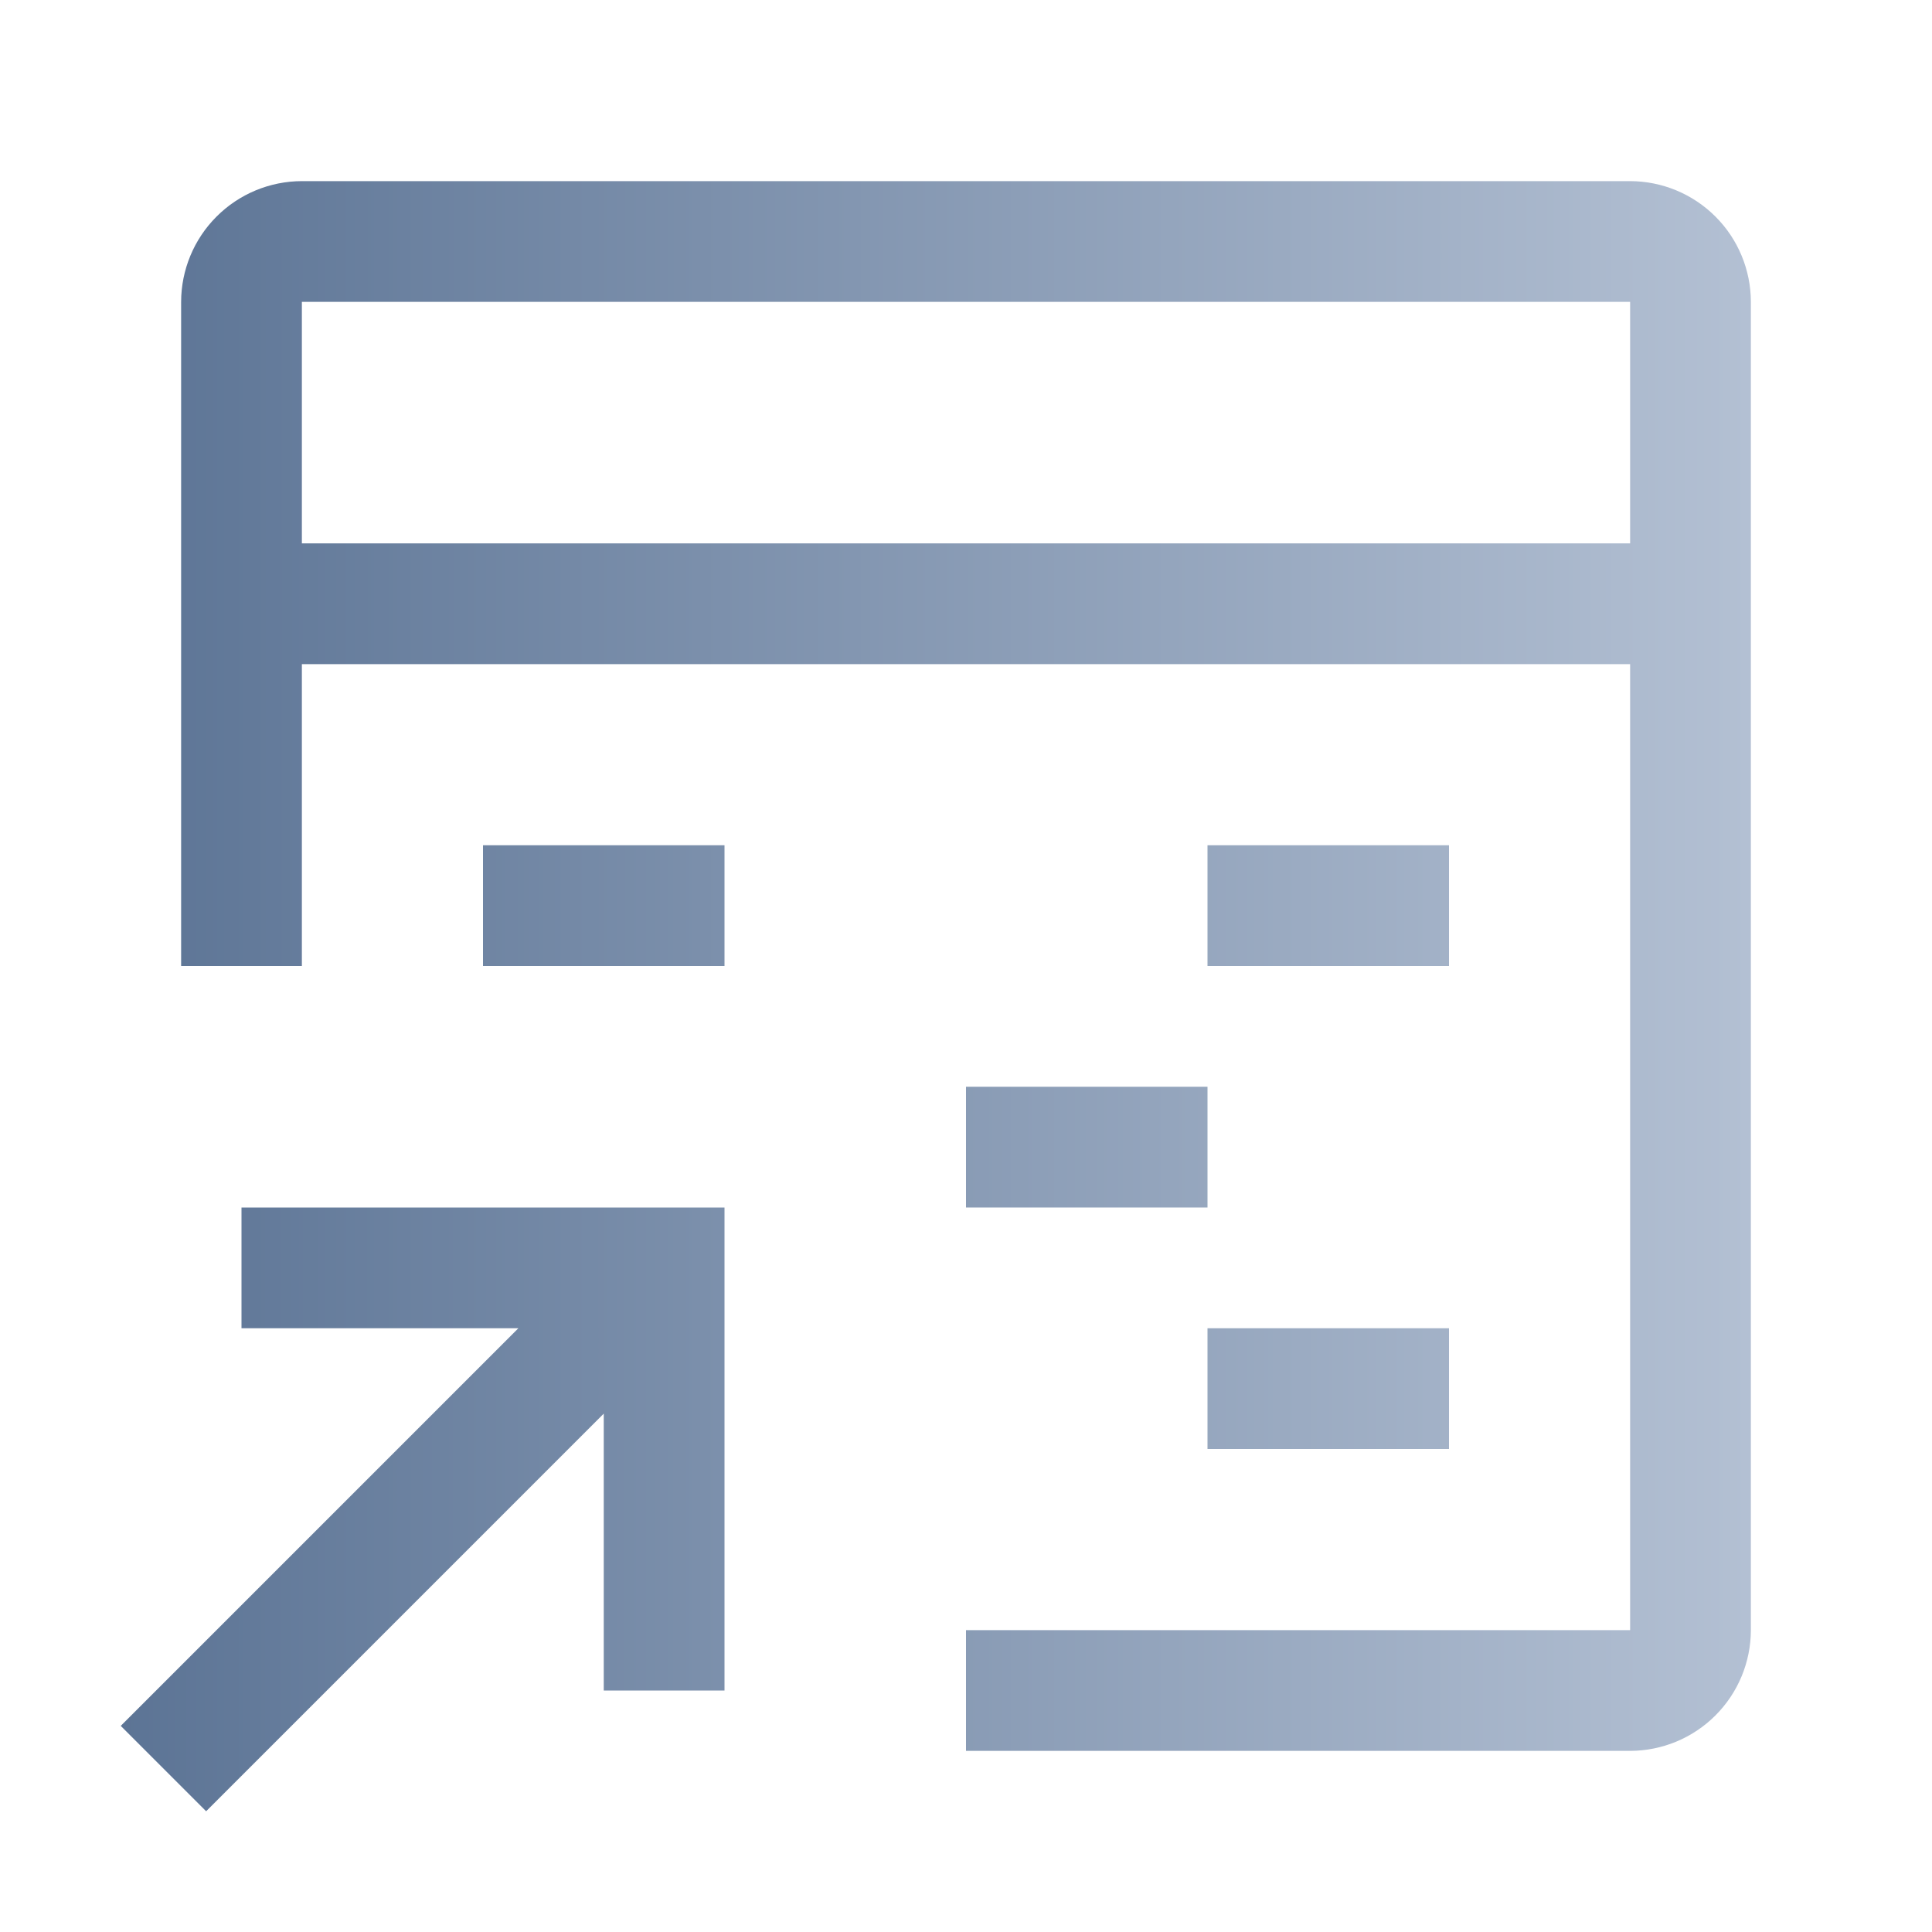
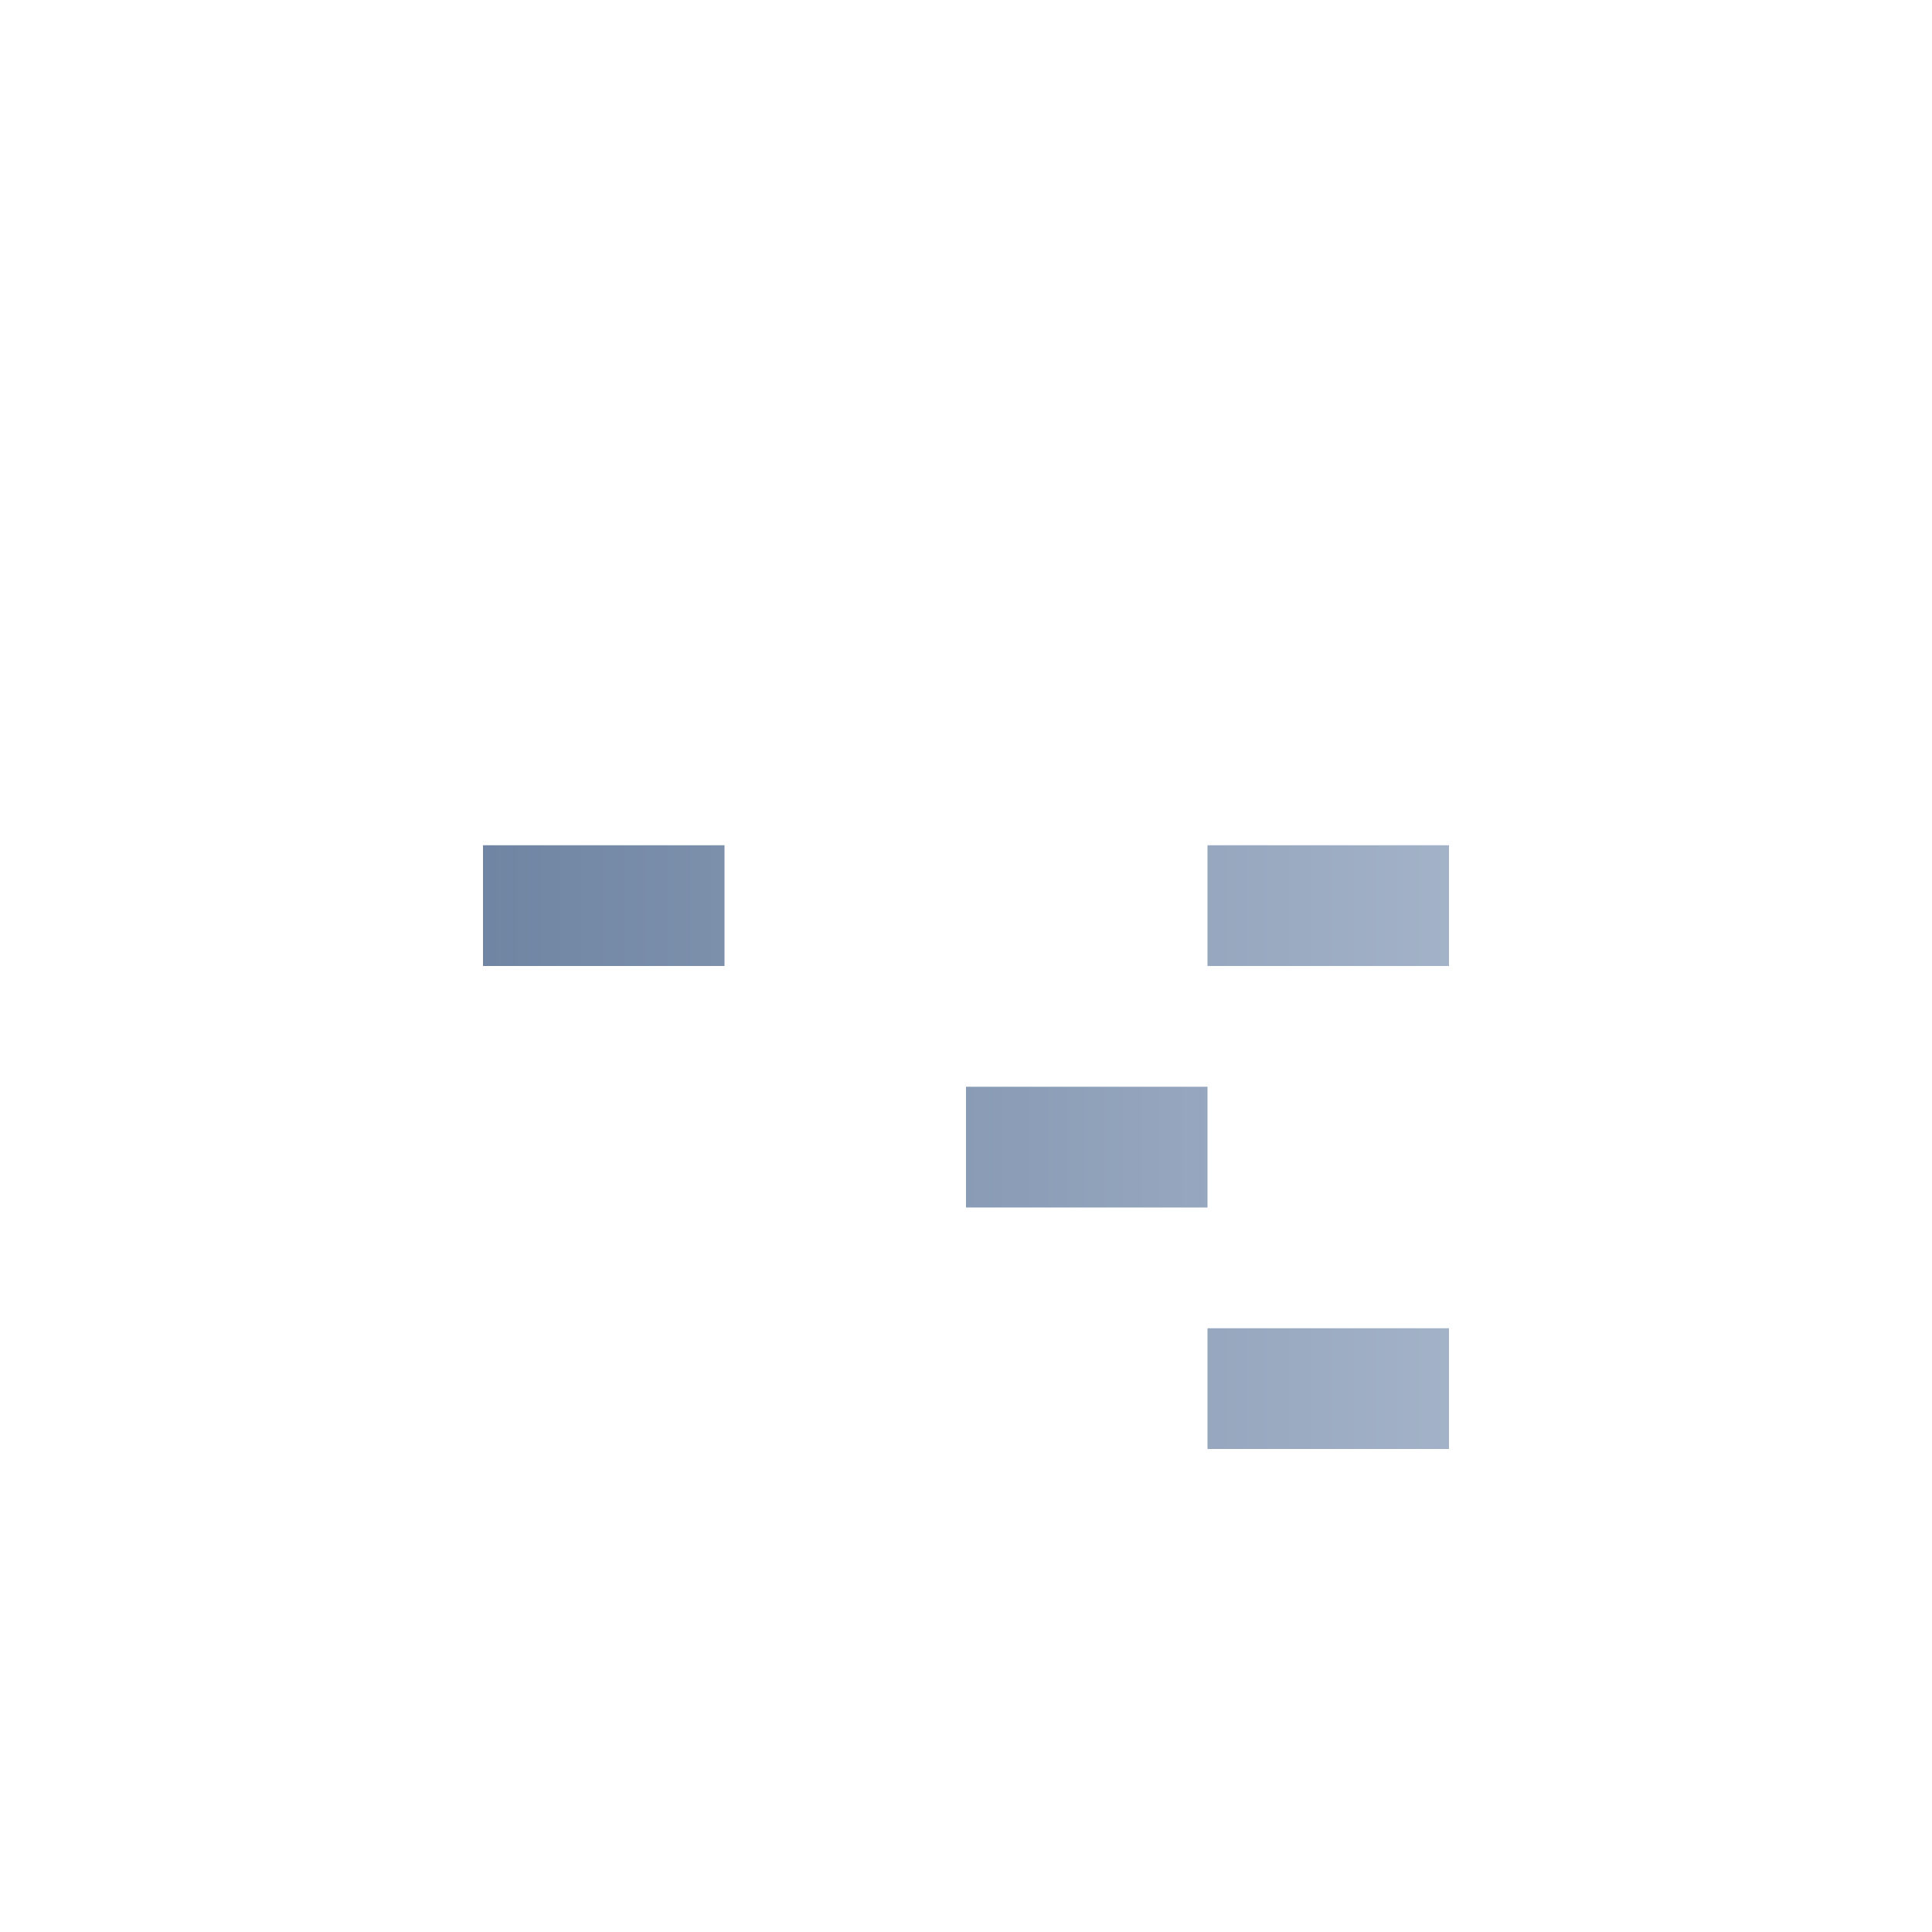
<svg xmlns="http://www.w3.org/2000/svg" width="32" height="32" viewBox="0 0 32 32" fill="none">
-   <path d="M4 20V22H8.586L2 28.586L3.414 30L10 23.414V28H12V20H4Z" fill="url(#paint0_linear_10518_203353)" />
  <path d="M24 22H20V24H24V22Z" fill="url(#paint1_linear_10518_203353)" />
  <path d="M20 18H16V20H20V18Z" fill="url(#paint2_linear_10518_203353)" />
  <path d="M24 14H20V16H24V14Z" fill="url(#paint3_linear_10518_203353)" />
  <path d="M12 14H8V16H12V14Z" fill="url(#paint4_linear_10518_203353)" />
-   <path d="M27 3H5C4.47 3.001 3.961 3.212 3.587 3.587C3.212 3.961 3.001 4.47 3 5V16H5V11H27V27H16V29H27C27.53 28.999 28.038 28.788 28.413 28.413C28.788 28.038 28.999 27.53 29 27V5C28.999 4.47 28.788 3.961 28.413 3.587C28.038 3.212 27.53 3.001 27 3ZM27 9H5V5H27V9Z" fill="url(#paint5_linear_10518_203353)" />
  <defs>
    <linearGradient id="paint0_linear_10518_203353" x1="2" y1="16.5" x2="29" y2="16.5" gradientUnits="userSpaceOnUse">
      <stop stop-color="#5C7495" />
      <stop offset="1" stop-color="#B3C0D3" />
    </linearGradient>
    <linearGradient id="paint1_linear_10518_203353" x1="2" y1="16.5" x2="29" y2="16.5" gradientUnits="userSpaceOnUse">
      <stop stop-color="#5C7495" />
      <stop offset="1" stop-color="#B3C0D3" />
    </linearGradient>
    <linearGradient id="paint2_linear_10518_203353" x1="2" y1="16.5" x2="29" y2="16.5" gradientUnits="userSpaceOnUse">
      <stop stop-color="#5C7495" />
      <stop offset="1" stop-color="#B3C0D3" />
    </linearGradient>
    <linearGradient id="paint3_linear_10518_203353" x1="2" y1="16.5" x2="29" y2="16.5" gradientUnits="userSpaceOnUse">
      <stop stop-color="#5C7495" />
      <stop offset="1" stop-color="#B3C0D3" />
    </linearGradient>
    <linearGradient id="paint4_linear_10518_203353" x1="2" y1="16.5" x2="29" y2="16.5" gradientUnits="userSpaceOnUse">
      <stop stop-color="#5C7495" />
      <stop offset="1" stop-color="#B3C0D3" />
    </linearGradient>
    <linearGradient id="paint5_linear_10518_203353" x1="2" y1="16.5" x2="29" y2="16.5" gradientUnits="userSpaceOnUse">
      <stop stop-color="#5C7495" />
      <stop offset="1" stop-color="#B3C0D3" />
    </linearGradient>
  </defs>
</svg>